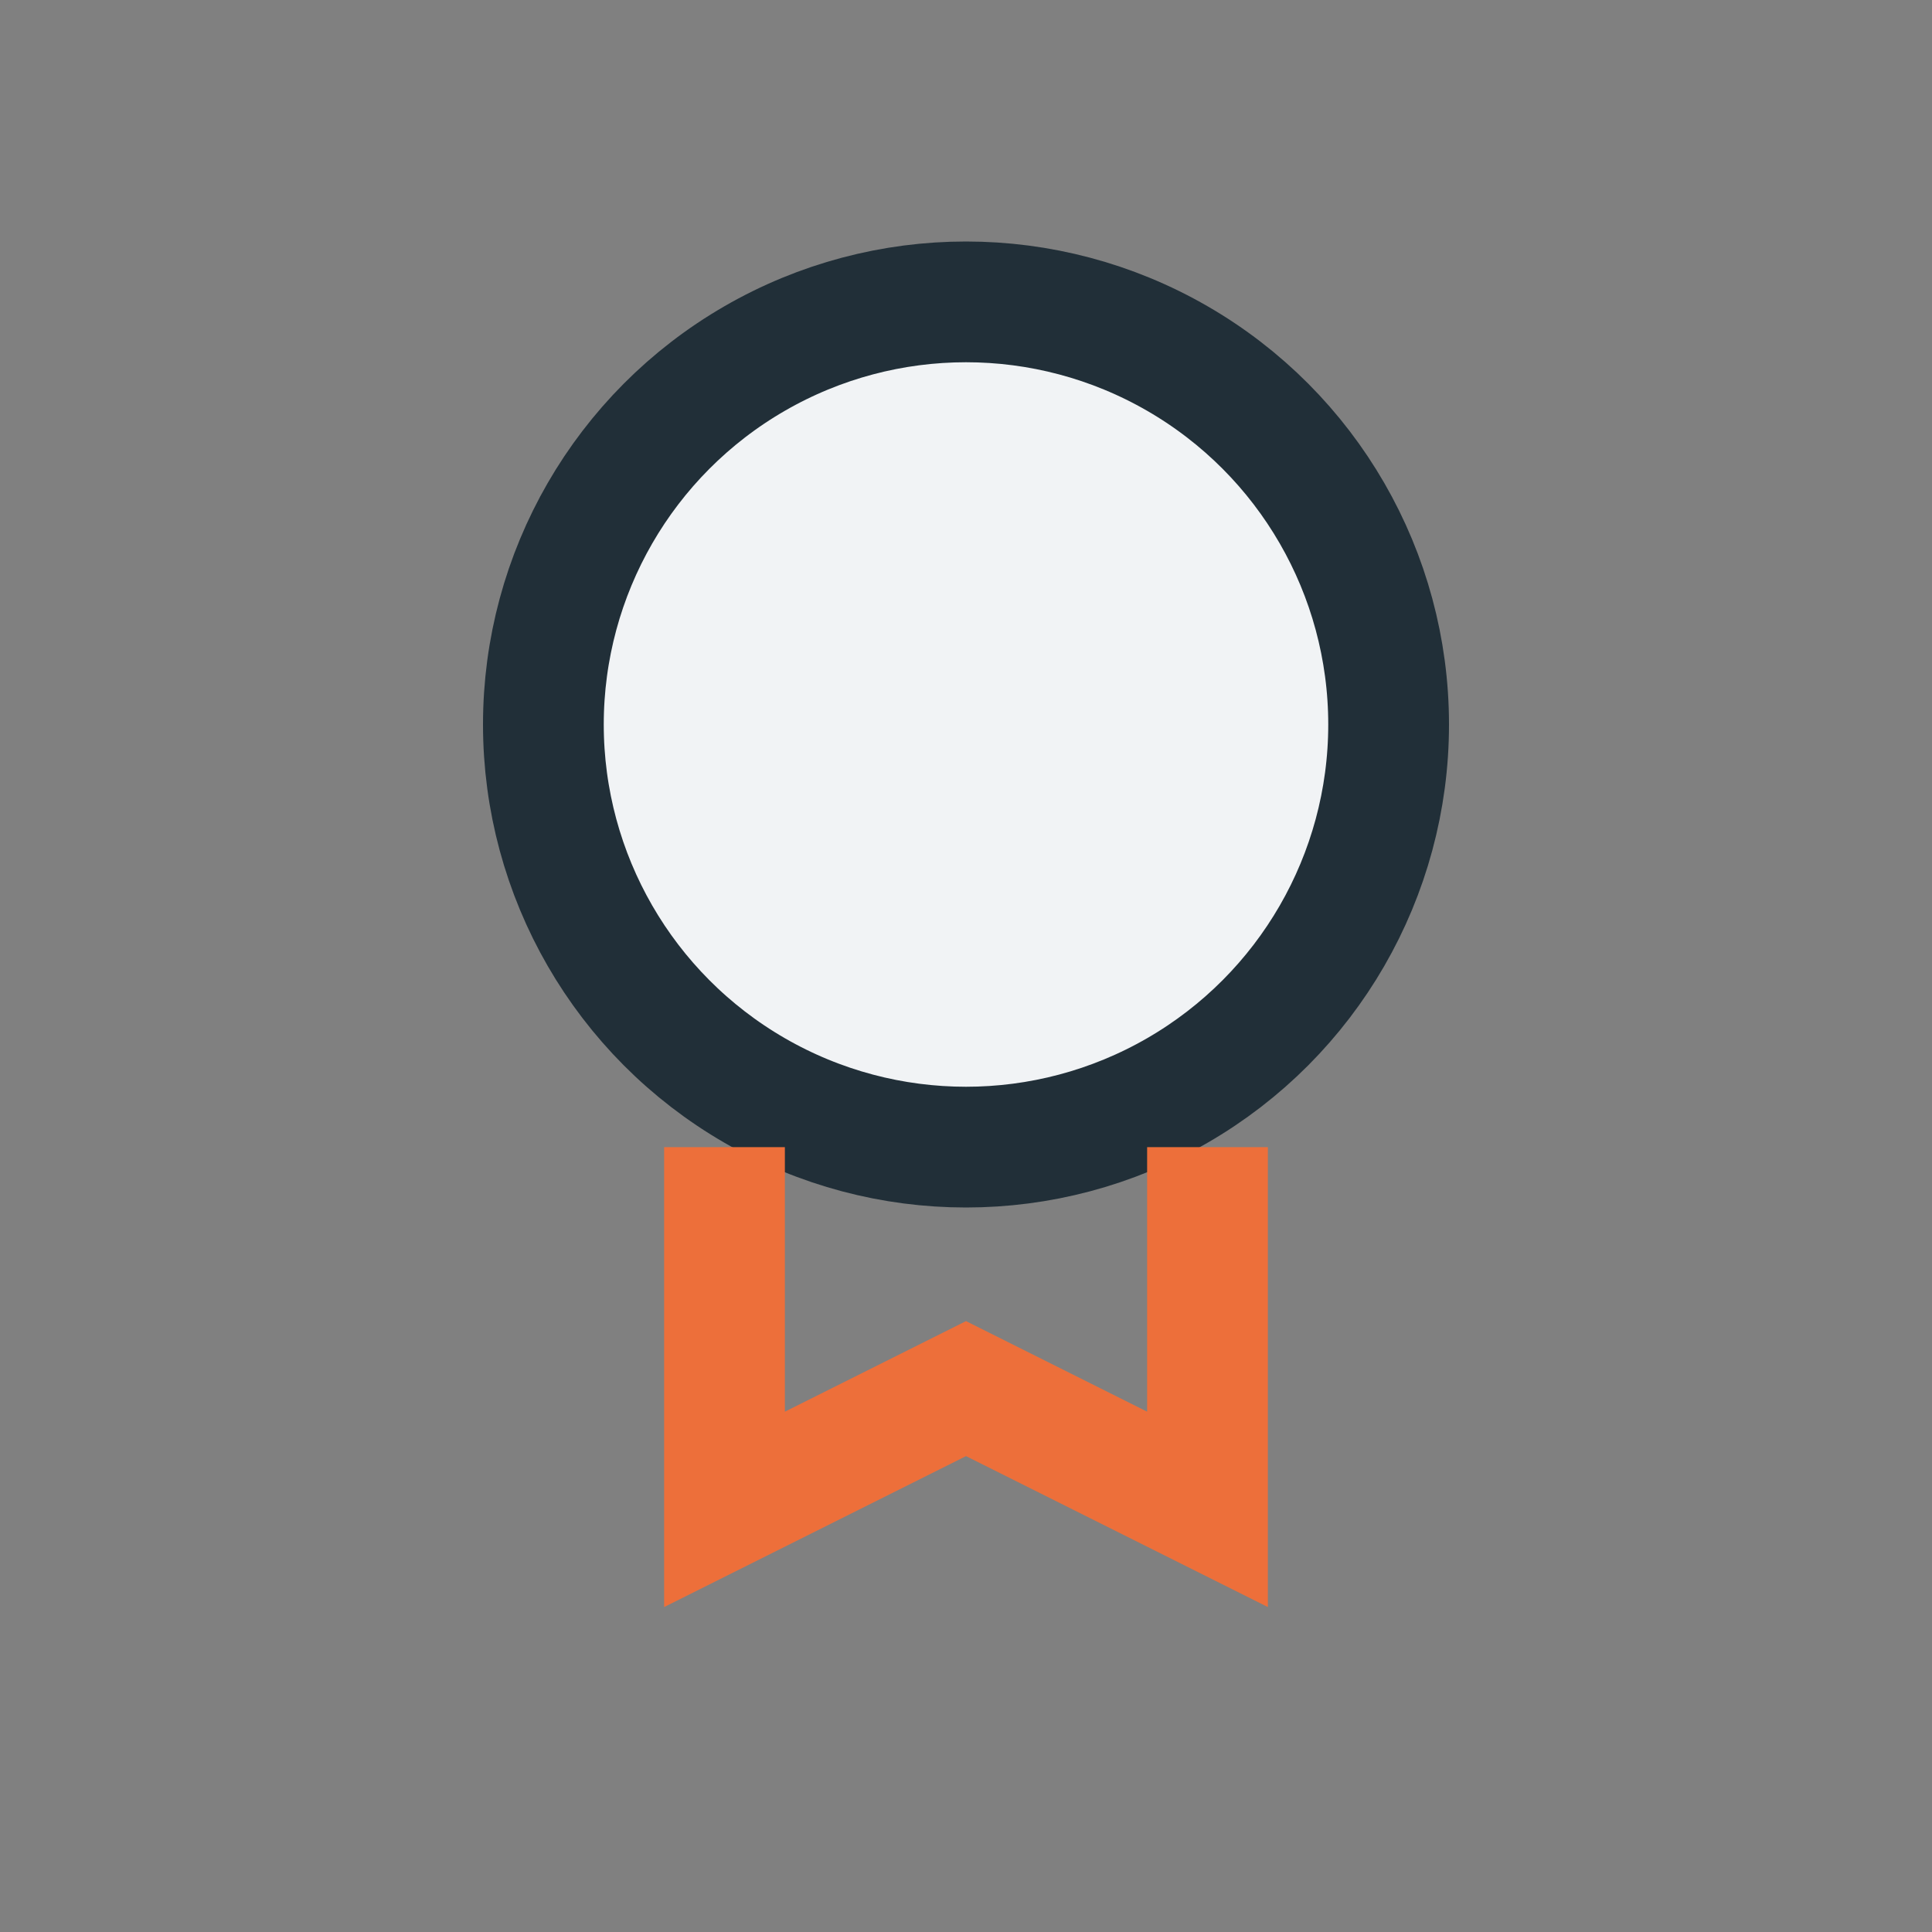
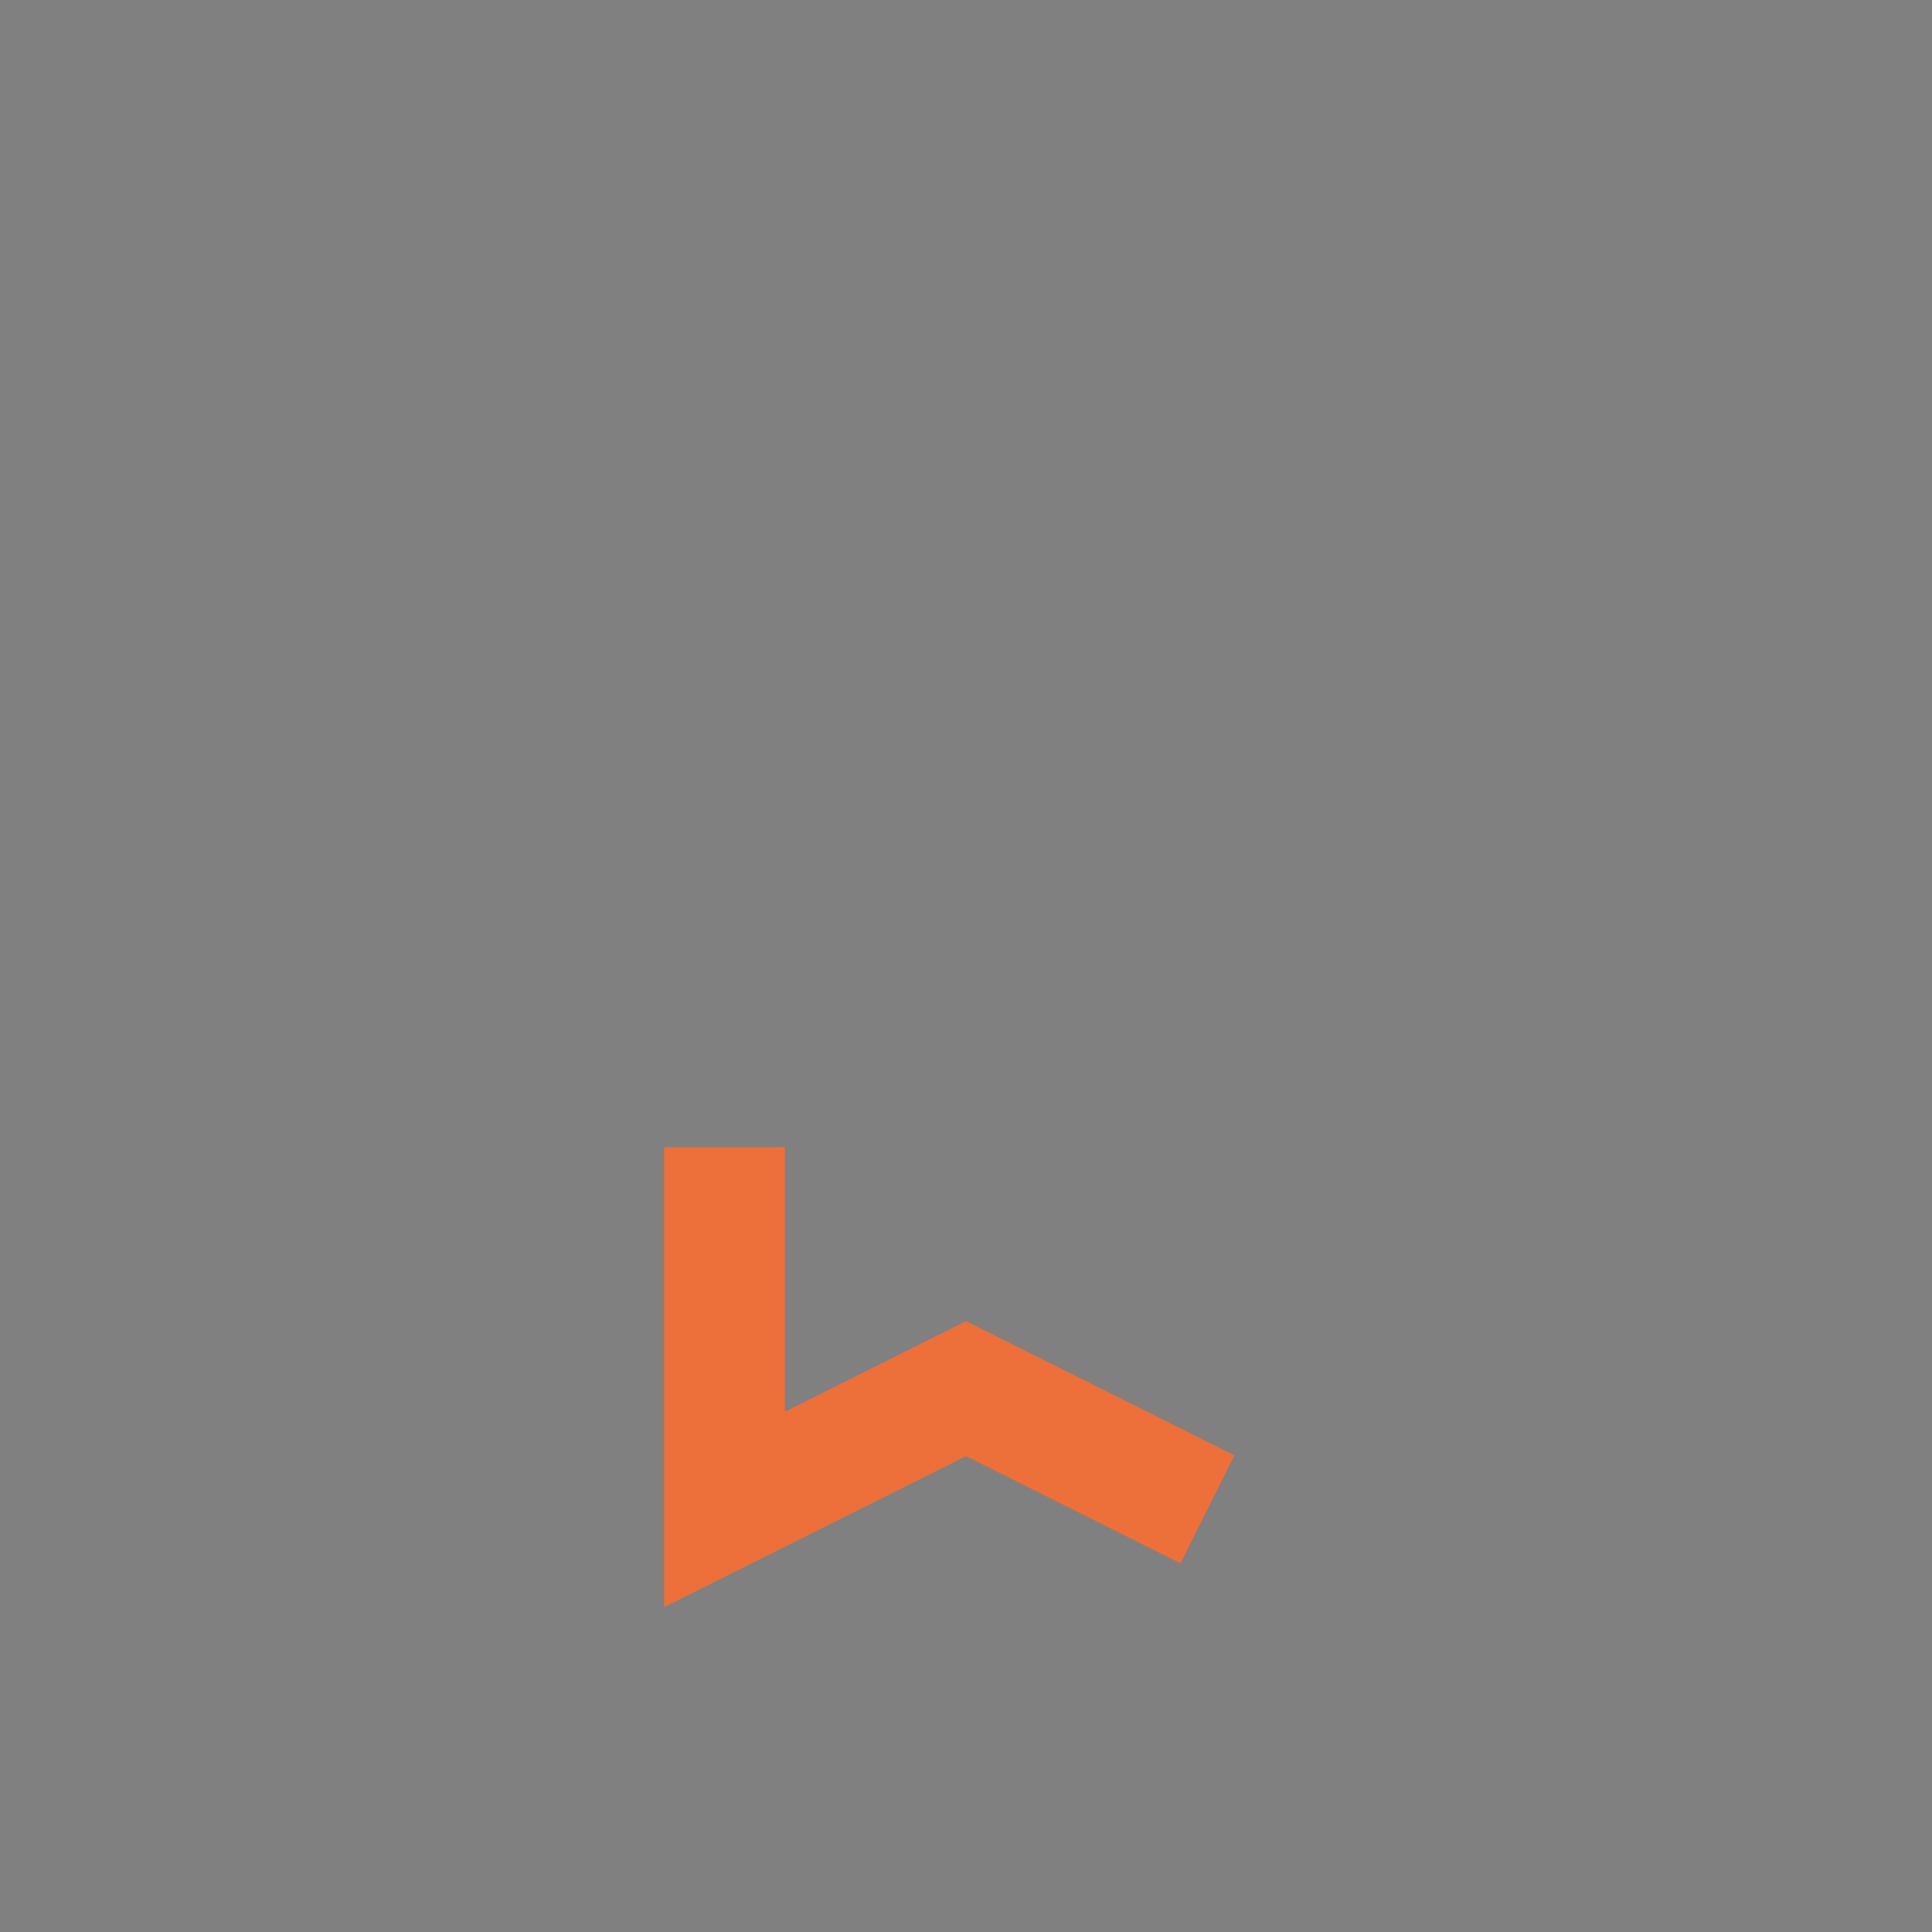
<svg xmlns="http://www.w3.org/2000/svg" width="32" height="32" viewBox="0 0 32 32">
  <rect x="0" y="0" width="32" height="32" fill="#808080" stroke="none" />
-   <circle cx="16" cy="12" r="7" fill="#F1F3F5" stroke="#212F38" stroke-width="2" />
-   <path d="M12 19v6l4-2 4 2v-6" fill="none" stroke="#ED6F3A" stroke-width="2" />
+   <path d="M12 19v6l4-2 4 2" fill="none" stroke="#ED6F3A" stroke-width="2" />
</svg>